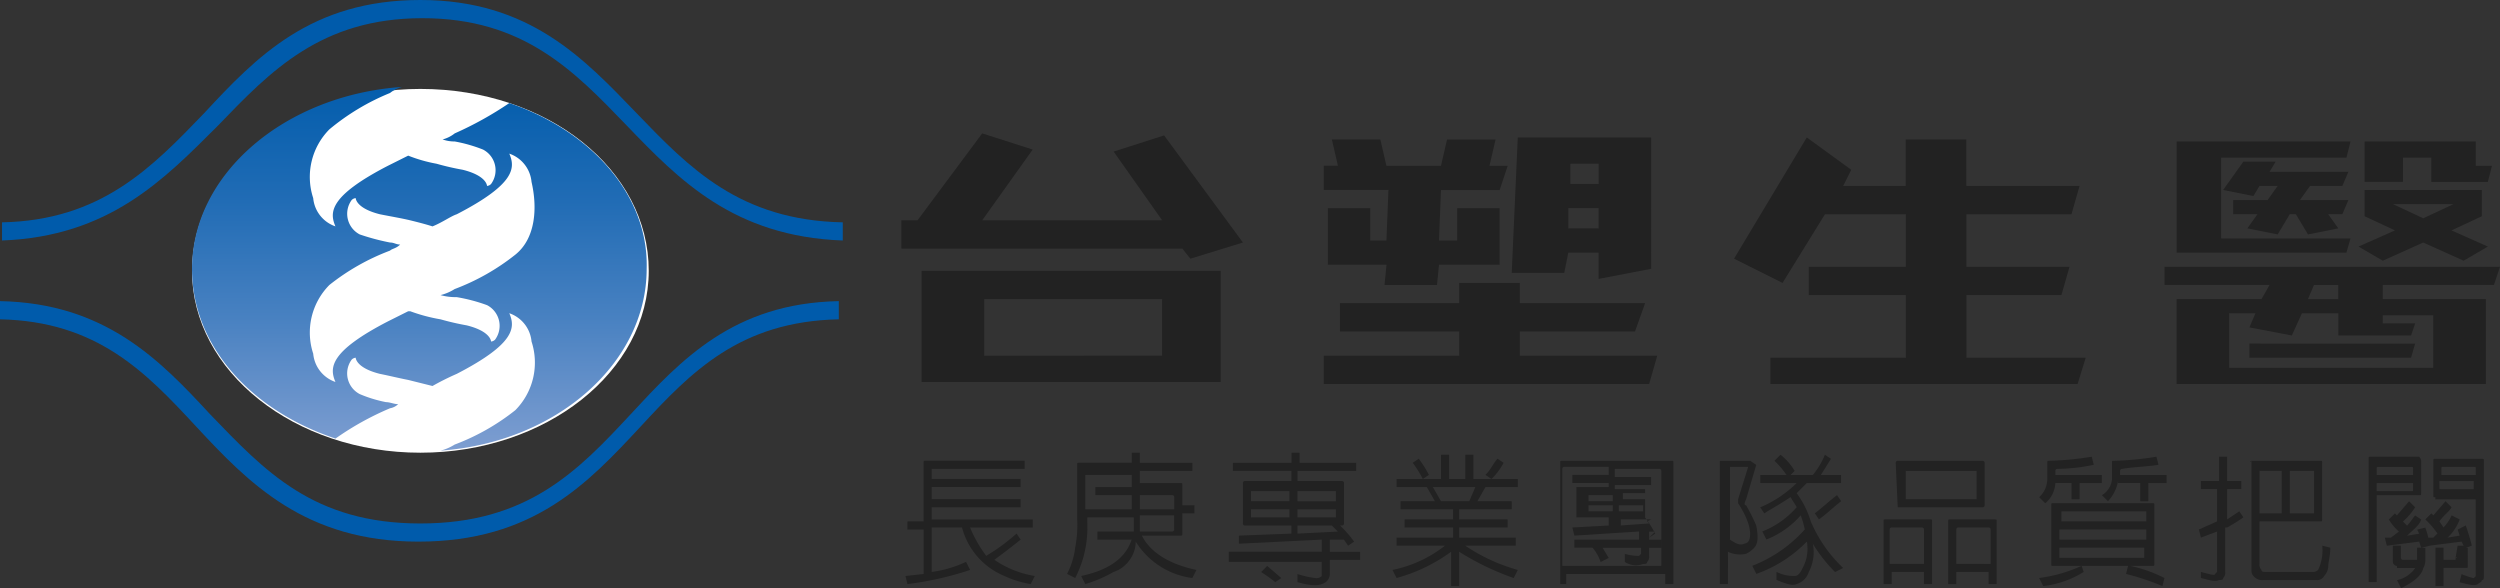
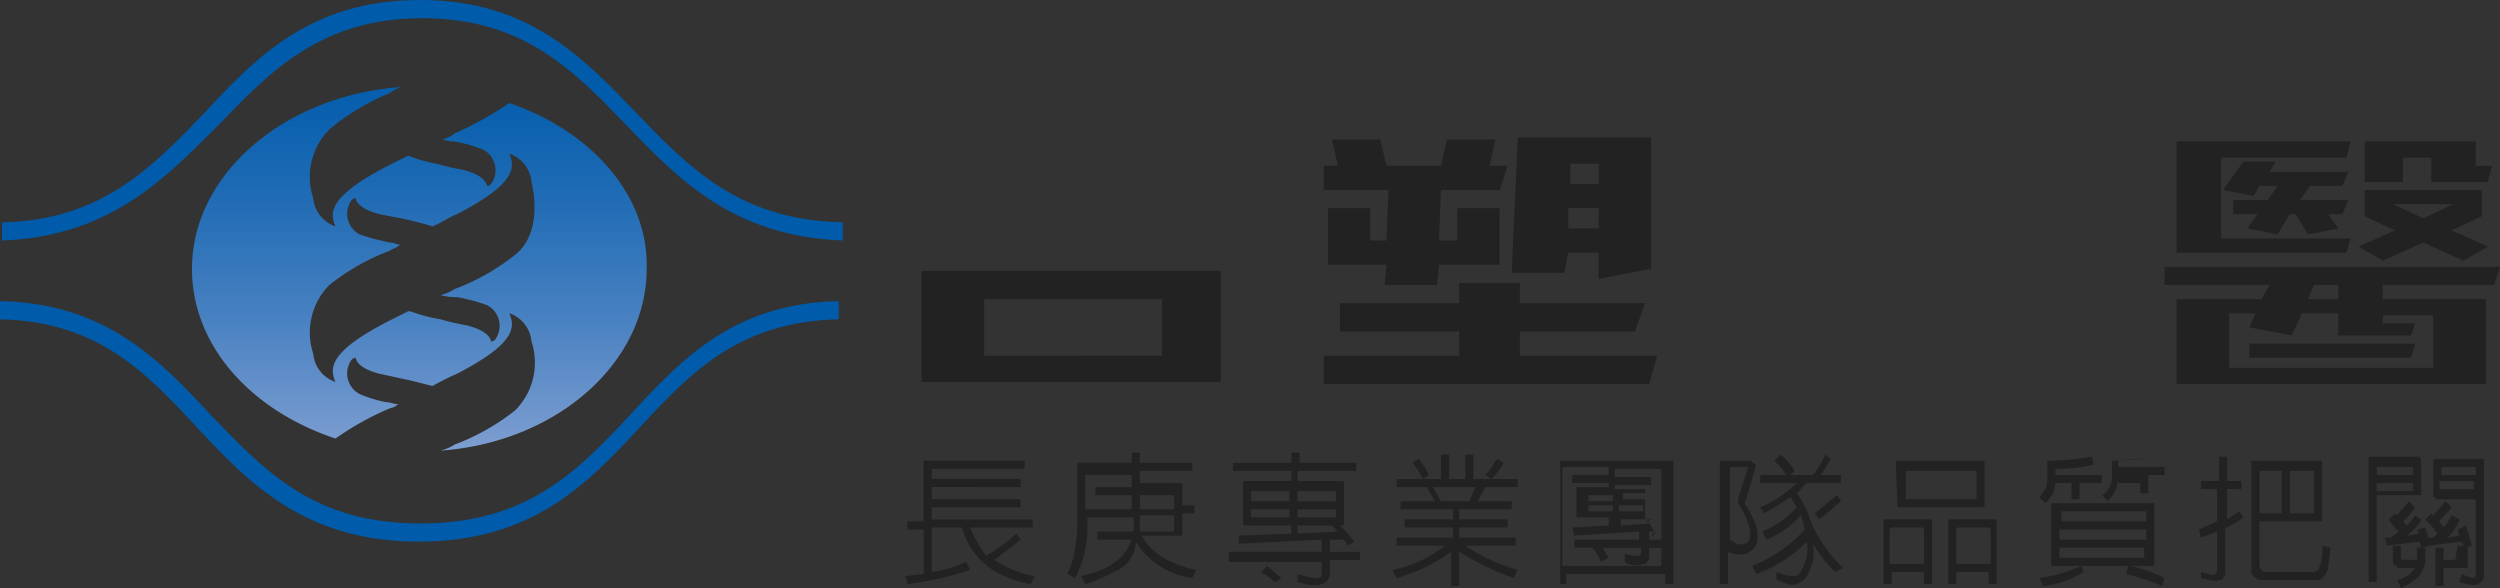
<svg xmlns="http://www.w3.org/2000/svg" id="logo_fbc" width="183.268" height="43.113" viewBox="0 0 183.268 43.113">
  <rect x="0" y="0" width="183.268" height="43.113" fill="#333333" stroke="none" />
  <defs>
    <linearGradient id="linear-gradient" x1="0.5" y1="-0.093" x2="0.5" y2="1.064" gradientUnits="objectBoundingBox">
      <stop offset="0" stop-color="#005bab" />
      <stop offset="0.135" stop-color="#0960ae" />
      <stop offset="0.353" stop-color="#216cb5" />
      <stop offset="0.628" stop-color="#4881c1" />
      <stop offset="0.946" stop-color="#7e9ed1" />
      <stop offset="1" stop-color="#88a3d4" />
    </linearGradient>
  </defs>
  <g id="Group_4" data-name="Group 4">
    <path id="Path_1" data-name="Path 1" d="M69.4,24.034v2.074H93.253l.593-2.074H83.771V22.256h8.445l.741-2.074H83.771V18.7H79.326v1.482H70.585v2.074h8.741v1.778Z" transform="translate(27.642 2.042)" fill="#222" />
    <path id="Path_2" data-name="Path 2" d="M73.993,19.008H72.808v-2.37H69.7v4.148h4.3l-.148,1.482H77.7l.148-1.482H82.29V19.008h0v-2.37H79.178v2.37H77.845l.148-3.7h4.3l.593-1.778H81.549l.444-1.926H78.437l-.444,1.926h-4L73.548,11.6H69.993l.444,1.926H69.4V15.3h4.741Z" transform="translate(27.642 -1.377)" fill="#222" />
    <path id="Path_3" data-name="Path 3" d="M82.848,19.945h2.222v1.926l3.852-.741V11.5H79.144L78.7,21.426h3.852Zm0-1.778V16.685h2.222v1.482ZM83,14.908V13.426h2.074v1.482Z" transform="translate(32.12 -1.425)" fill="#222" />
    <path id="Path_4" data-name="Path 4" d="M51.722,18.1H49.5v8.149H71.427V18.1h-19.7Zm2.37,6.223V20.174H67.13v4.148Z" transform="translate(18.059 1.753)" fill="#222" />
-     <path id="Path_5" data-name="Path 5" d="M69.686,20.486,73.538,19.3,67.76,11.448l-3.7,1.185,3.556,5.037H54.426l3.7-5.185-3.7-1.185-4.741,6.371H48.5v2.074H69.094Z" transform="translate(17.577 -1.522)" fill="#222" />
-     <path id="Path_6" data-name="Path 6" d="M106.738,27.649V23.056H113.7l.593-2.074h-7.556V17.13h7.7l.593-2.074h-8.3V11.648h-4.445v3.408H97.7l.593-1.185L95.034,11.5,89.7,20.389l3.556,1.778,3.111-5.037h5.926v3.852H95.182v2.074h7.111v4.593H92.367v1.926h22.52l.593-1.926Z" transform="translate(37.417 -1.425)" fill="#222" />
    <path id="Path_7" data-name="Path 7" d="M114.859,19.849h9.186l.3-1.037h-9.482V12.885h9.186l.3-1.185H111.6v8.149Z" transform="translate(47.963 -1.329)" fill="#222" />
    <path id="Path_8" data-name="Path 8" d="M115.2,22.737h11.852l.3-1.037H115.2Z" transform="translate(49.696 3.486)" fill="#222" />
    <path id="Path_9" data-name="Path 9" d="M122.641,14.478l.444-1.037h-5.778l.444-.741h-2.37L113.9,14.774l2.222.444.444-.741H117.9l-.741,1.037h-2.519v1.037h1.778l-.741,1.037,2.222.444.889-1.482h.444l.889,1.482,2.222-.444-.741-1.037h1.037l.444-1.037H119.53l.741-1.037Z" transform="translate(49.07 -0.848)" fill="#222" />
    <path id="Path_10" data-name="Path 10" d="M118.111,20.27h-6.222v6.223h22.668V20.27H127V19.233h8.149l.444-1.333H111v1.333h7.7ZM130.7,21.308v4H115.741v-4h1.926l-.444,1.037,3.111.593.741-1.63h2.667v1.63h5.334l.3-.889H127v-.593h3.7Zm-6.963-1.037h-2.222l.444-1.037h1.778Z" transform="translate(47.674 1.656)" fill="#222" />
    <path id="Path_11" data-name="Path 11" d="M123.715,12.885h2.074v1.482h0v.3h4.148l.3-1.185h-1.185V11.7H120.9v2.963h2.815Z" transform="translate(52.441 -1.329)" fill="#222" />
    <path id="Path_12" data-name="Path 12" d="M125.341,17.952l2.963,1.333,1.778-1.037-2.667-1.185,2.222-1.037v-.889h0V14.1h-8.593v.889h0v1.037l2.222,1.037L120.6,18.248l1.778,1.037Zm-2.222-2.815h4.445l-2.222,1.037Z" transform="translate(52.297 -0.173)" fill="#222" />
    <g id="Group_3" data-name="Group 3">
      <g id="Group_1" data-name="Group 1" transform="translate(14.075 6.371)">
-         <path id="Path_13" data-name="Path 13" d="M46.883,22.434c0,7.408-7.556,13.334-16.742,13.334S13.4,29.842,13.4,22.434,20.956,9.1,30.142,9.1C39.475,9.1,46.883,15.026,46.883,22.434Z" transform="translate(-13.4 -8.952)" fill="#fff" />
        <path id="Path_14" data-name="Path 14" d="M36.66,10.185a25.557,25.557,0,0,1-4,2.222,2.412,2.412,0,0,1-.889.444A2.607,2.607,0,0,0,32.66,13a10.913,10.913,0,0,1,2.074.593,1.707,1.707,0,0,1,.593,2.519.459.459,0,0,1-.3.148s0-.741-1.778-1.185a19.325,19.325,0,0,1-1.926-.444,10.913,10.913,0,0,1-2.074-.593l-1.482.741c-4.3,2.222-4.3,3.408-3.852,4.445a2.423,2.423,0,0,1-1.63-2.074,4.957,4.957,0,0,1,1.185-5.037,16.884,16.884,0,0,1,4.445-2.667A2.412,2.412,0,0,1,28.808,9C20.215,9.593,13.4,15.371,13.4,22.334c0,5.63,4.3,10.371,10.519,12.445a21.151,21.151,0,0,1,4-2.222,1.123,1.123,0,0,0,.593-.3c-.3,0-.593-.148-.889-.148A9.584,9.584,0,0,1,25.7,31.52,1.707,1.707,0,0,1,25.1,29a.459.459,0,0,1,.3-.148s0,.741,1.778,1.185c.741.148,1.333.3,2.074.444l1.778.444a19.1,19.1,0,0,1,1.778-.889c4.3-2.222,4.3-3.408,3.852-4.445a2.423,2.423,0,0,1,1.63,2.074A4.957,4.957,0,0,1,37.1,32.7a16.428,16.428,0,0,1-4.445,2.519,3.54,3.54,0,0,1-1.037.444c8.445-.593,15.112-6.371,15.112-13.334C46.883,17,42.735,12.259,36.66,10.185ZM37.1,21.3a16.428,16.428,0,0,1-4.445,2.519,3.54,3.54,0,0,1-1.037.444,4.17,4.17,0,0,0,1.185.148A12.343,12.343,0,0,1,35.031,25a1.707,1.707,0,0,1,.593,2.519.459.459,0,0,1-.3.148s0-.741-1.778-1.185a19.327,19.327,0,0,1-1.926-.444,12.343,12.343,0,0,1-2.222-.593h-.148l-1.482.741c-4.3,2.222-4.3,3.408-3.852,4.445a2.423,2.423,0,0,1-1.63-2.074,4.957,4.957,0,0,1,1.185-5.037A16.428,16.428,0,0,1,27.919,21c.148-.148.444-.148.741-.444-.3,0-.444-.148-.741-.148a16.758,16.758,0,0,1-2.222-.593A1.707,1.707,0,0,1,25.1,17.3a.459.459,0,0,1,.3-.148s0,.741,1.778,1.185c.741.148,1.63.3,2.222.444s1.185.3,1.63.444c.741-.3,1.333-.741,1.778-.889,4.3-2.222,4.3-3.408,3.852-4.445a2.423,2.423,0,0,1,1.63,2.074C38.735,17.889,38.586,20.112,37.1,21.3Z" transform="translate(-13.4 -9)" fill="url(#linear-gradient)" />
      </g>
      <g id="Group_2" data-name="Group 2">
        <path id="Path_15" data-name="Path 15" d="M50.521,13c-3.852-4-7.852-8.3-15.853-8.3s-12,4.148-15.853,8.3C14.963,17,11.26,20.849,4,21V22.33c7.852-.3,11.852-4.445,15.853-8.445,3.852-4,7.556-7.852,14.964-7.852S45.928,9.885,49.78,13.886s7.852,8.149,15.853,8.445V21C58.077,20.849,54.373,17,50.521,13Z" transform="translate(-3.852 -4.7)" fill="#005bab" />
        <path id="Path_16" data-name="Path 16" d="M50.124,27.9c-3.852,4.148-7.556,8-15.408,8s-11.408-3.852-15.408-8c-3.7-4-7.7-8.149-15.408-8.3v1.333c7.111.148,10.667,3.852,14.371,7.852,3.852,4.148,8,8.445,16.3,8.445,8.445,0,12.445-4.3,16.3-8.445,3.7-4,7.26-7.7,14.519-7.852V19.6C57.68,19.748,53.828,23.9,50.124,27.9Z" transform="translate(-3.9 2.475)" fill="#005bab" />
      </g>
    </g>
  </g>
  <g id="Group_5" data-name="Group 5" transform="translate(66.373 33.187)">
    <path id="Path_17" data-name="Path 17" d="M56.849,32.834l.3.444c-.741.593-1.333,1.037-1.926,1.482a7.346,7.346,0,0,0,2.963,1.185l-.3.593a7.334,7.334,0,0,1-1.926-.593,5.312,5.312,0,0,1-3.111-3.556H50.626v3.259a8.534,8.534,0,0,0,2.519-.741l.3.593a23.787,23.787,0,0,1-4.593,1.037l-.148-.593,1.333-.148V32.537H48.848v-.593h1.185v-4.3c0-.148,0-.148.148-.148h7.26v.593H50.626v.741h6.519v.593H50.626v.889h6.519v.593H50.626V31.8h7.408v.593H53.441a9.446,9.446,0,0,0,1.185,2.074A14.42,14.42,0,0,0,56.849,32.834Z" transform="translate(-48.7 -26.907)" fill="#222" />
    <path id="Path_18" data-name="Path 18" d="M61.293,34.952a2.3,2.3,0,0,1-1.185.889,9.55,9.55,0,0,1-2.074.889l-.3-.593c2.074-.444,3.259-1.333,3.7-2.667H58.922v-.593h2.667V31.841H58.182v.444a8,8,0,0,1-.889,4l-.593-.3a5.653,5.653,0,0,0,.593-1.926,8.477,8.477,0,0,0,.148-2.074v-4c0-.148,0-.148.148-.148h3.852V27.1h.593v.741h3.852v.593H62.034v.889H65c.148,0,.148,0,.148.148v1.482h.889v.593h-.889v1.482c0,.148,0,.148-.148.148H62.182c.593,1.185,1.926,2.074,4,2.519l-.3.593a5.762,5.762,0,0,1-4.148-2.667A2.306,2.306,0,0,1,61.293,34.952Zm.148-6.223H58.033v2.519h3.408V30.211H58.774v-.593h2.667Zm.593,4.148H64.4a.145.145,0,0,0,.148-.148V31.693H62.034v1.185Zm0-1.63h2.519v-.889a.145.145,0,0,0-.148-.148h-2.37v1.037Z" transform="translate(-44.848 -27.1)" fill="#222" />
    <path id="Path_19" data-name="Path 19" d="M64.7,34.952V34.36h6.815v-.889l-6.074.3v-.593l3.852-.148v-.593H65.885a.145.145,0,0,1-.148-.148V29.322a.145.145,0,0,1,.148-.148h3.408v-.741H65v-.593h4.3V27.1h.593v.741h4.148v.593h-4.3v.741H73a.145.145,0,0,1,.148.148v2.963a.145.145,0,0,1-.148.148h-.148a8.469,8.469,0,0,1,1.037,1.185l-.444.3-.3-.444H72.108v.889H74.33v.593H72.108v1.037a.77.77,0,0,1-.3.593c-.444.3-1.037.3-2.074,0v-.593a7.515,7.515,0,0,0,1.333.3.544.544,0,0,0,.444-.148V35.1H64.7Zm4.445-5.037H66.33v.741h2.815Zm0,1.333H66.33v.593h2.815ZM67.515,35.4l1.037.889-.444.3a10.1,10.1,0,0,0-1.037-.741Zm2.222-4.741h2.815v-.741H69.737Zm0,1.185h2.815v-.593H69.737Zm2.519.593H69.737v.593l2.963-.148-.444-.444Z" transform="translate(-40.995 -27.1)" fill="#222" />
    <path id="Path_20" data-name="Path 20" d="M77.689,36.83H77.1V34.311a12.175,12.175,0,0,1-4,1.926l-.3-.593a9.184,9.184,0,0,0,3.852-1.778H73.1v-.593h4.148v-.741H73.689v-.593h3.556V31.2H73.393v-.593h2.519l-.593-1.037H73.1v-.593h1.926a8.27,8.27,0,0,0-.741-1.185l.444-.3a8.271,8.271,0,0,1,.741,1.185l-.444.3h1.333V27.2h.593v1.778h1.185V27.2h.593v1.778H80.06l-.444-.3c.444-.444.593-.889.889-1.185l.444.3a4.857,4.857,0,0,1-.889,1.185h1.926v.593h-2.37l-.593,1.037h2.519V31.2H77.689v.741h3.556v.593H77.689v.741h4.148v.593h-3.7a13.231,13.231,0,0,0,3.852,1.778l-.3.593a19.548,19.548,0,0,1-4-1.926Zm.741-6.223.444-1.037H75.763l.593,1.037Z" transform="translate(-37.095 -27.052)" fill="#222" />
    <path id="Path_21" data-name="Path 21" d="M81.693,36.537H81.1V27.648c0-.148,0-.148.148-.148h8c.148,0,.148,0,.148.148v8.889H88.8V35.8h-7.26v.741Zm1.778-2.667H82.137v-.593h4.741v-.593l-4.741.3-.148-.593,2.667-.148v-.593h-2.37V29.426h2.37v-.3H81.989v-.593h2.667v-.593H81.4a.145.145,0,0,0-.148.148V35.2h7.26V28.241a.145.145,0,0,0-.148-.148H85.1v.593h2.667v.593H85.1v.3h2.222v2.074h0a8.27,8.27,0,0,1,.741,1.185l-.444.3.444-.444h-.444v.593h.889v.593h-.889v.593a.544.544,0,0,1-.148.444c0,.148-.148.148-.3.148a1.5,1.5,0,0,1-1.333-.148v-.593a3.909,3.909,0,0,0,1.037.148l.148-.148v-.444H84.211l.444.741-.593.3A3.179,3.179,0,0,0,83.471,33.871Zm1.482-3.852H83.174v.444h1.778Zm0,.741H83.174V31.2h1.778Zm.593-.444h1.778V29.87h-1.63v.444Zm0,.889h1.63v-.444H85.4V31.2Zm2.222.593H85.545v.444l2.074-.148-.148-.148Z" transform="translate(-33.098 -26.907)" fill="#222" />
    <path id="Path_22" data-name="Path 22" d="M89.593,36.682H89V27.644h2.222l.444.3-.741,2.519q-.222.444,0,.444a13.7,13.7,0,0,1,.741,1.482c.148.741.148,1.333-.148,1.63a2.045,2.045,0,0,1-.593.444,2.092,2.092,0,0,1-1.333-.148Zm1.482-8.593H89.741v5.334c.444.3.741.444,1.037.3a.517.517,0,0,0,.3-.148c.3-.444.148-1.482-.741-2.815v-.3Zm4.445,7.7a1.336,1.336,0,0,1-.889.889c-.3.148-.741,0-1.482-.3v-.593a2.706,2.706,0,0,0,1.333.3c.3,0,.444-.3.593-.593a2.962,2.962,0,0,0,.3-1.926,9.663,9.663,0,0,1-3.7,2.37l-.3-.593a10.023,10.023,0,0,0,3.852-2.667l-.148-.593h0l-.148-.444a6.59,6.59,0,0,1-2.519,1.778l-.3-.593a6.436,6.436,0,0,0,2.519-1.778c-.148-.3-.3-.444-.444-.741C93.3,30.9,92.7,31.2,92.259,31.5l-.3-.444a8.407,8.407,0,0,0,2.667-1.778H91.963v-.593h1.926A6.444,6.444,0,0,0,93,27.644l.444-.444a4.227,4.227,0,0,1,1.037,1.185l-.3.3h1.63A5.546,5.546,0,0,0,96.7,27.2l.444.3-.741,1.185h1.482v.593H95.371l-.741.741a6.786,6.786,0,0,1,1.037,2.074h0a10.149,10.149,0,0,0,2.37,3.408l-.593.3a11.188,11.188,0,0,1-1.63-2.074A3.107,3.107,0,0,1,95.519,35.793Zm2.37-5.185c-.741.593-1.185,1.037-1.63,1.333l-.3-.444c.593-.444,1.037-.889,1.63-1.333Z" transform="translate(-29.294 -27.052)" fill="#222" />
    <path id="Path_23" data-name="Path 23" d="M97.693,36.537H97.1V31.945c0-.148,0-.148.148-.148h3.259c.148,0,.148,0,.148.148v4.593h-.593v-.889h-2.37v.889Zm2.37-1.482V32.537a.145.145,0,0,0-.148-.148H97.693a.145.145,0,0,0-.148.148v2.519Zm-1.926-4.148h0l-.148-3.259a.145.145,0,0,1,.148-.148h6.223a.145.145,0,0,1,.148.148v3.111a.145.145,0,0,1-.148.148Zm.593-2.667h0v2.074h5.185V28.241H98.73Zm3.7,8.3h-.593V31.945c0-.148,0-.148.148-.148h3.259c.148,0,.148,0,.148.148v4.593H104.8v-.889h-2.37v.889Zm2.519-1.482V32.537a.145.145,0,0,0-.148-.148h-2.222a.145.145,0,0,0-.148.148v2.519Z" transform="translate(-25.393 -26.907)" fill="#222" />
-     <path id="Path_24" data-name="Path 24" d="M105.985,29.226a2.057,2.057,0,0,1-.741,1.482l-.444-.444a1.81,1.81,0,0,0,.593-1.333V27.744c0-.148,0-.148.148-.148a22.1,22.1,0,0,0,3.111-.3l.148.593a13.288,13.288,0,0,1-2.667.3.145.145,0,0,0-.148.148v.3h3.408v.593h-1.63v1.185h-.593V29.226h-1.185Zm1.926,6.074.148.444a7.1,7.1,0,0,1-2.963,1.037l-.3-.593a10.777,10.777,0,0,0,3.111-.889h-2.074c-.148,0-.148,0-.148-.148v-4.3c0-.148,0-.148.148-.148h7.26c.148,0,.148,0,.148.148v4.3c0,.148,0,.148-.148.148h-1.63a10.331,10.331,0,0,1,2.519.889l-.148.593a18.413,18.413,0,0,0-2.667-.889l.148-.593Zm4.741-3.259V31.3H106.43v.741Zm0,1.333v-.741h-6.371v.741Zm-6.371.593v.741H112.5v-.741Zm4.3-4.889a2.823,2.823,0,0,1-.741,1.482l-.444-.444a1.511,1.511,0,0,0,.741-1.185V27.744c0-.148,0-.148.148-.148a22.1,22.1,0,0,0,3.111-.3l.148.593c-.889.148-1.778.148-2.667.3a.145.145,0,0,0-.148.148v.3h3.408v.593H112.8v1.333h-.593V29.226h-1.63Z" transform="translate(-21.685 -27.004)" fill="#222" />
+     <path id="Path_24" data-name="Path 24" d="M105.985,29.226a2.057,2.057,0,0,1-.741,1.482l-.444-.444a1.81,1.81,0,0,0,.593-1.333V27.744c0-.148,0-.148.148-.148a22.1,22.1,0,0,0,3.111-.3l.148.593a13.288,13.288,0,0,1-2.667.3.145.145,0,0,0-.148.148v.3h3.408v.593h-1.63v1.185h-.593V29.226h-1.185Zm1.926,6.074.148.444a7.1,7.1,0,0,1-2.963,1.037l-.3-.593a10.777,10.777,0,0,0,3.111-.889h-2.074c-.148,0-.148,0-.148-.148v-4.3c0-.148,0-.148.148-.148h7.26c.148,0,.148,0,.148.148v4.3c0,.148,0,.148-.148.148h-1.63a10.331,10.331,0,0,1,2.519.889l-.148.593a18.413,18.413,0,0,0-2.667-.889l.148-.593Zm4.741-3.259V31.3H106.43v.741Zm0,1.333v-.741h-6.371v.741Zm-6.371.593v.741H112.5v-.741Zm4.3-4.889a2.823,2.823,0,0,1-.741,1.482l-.444-.444a1.511,1.511,0,0,0,.741-1.185V27.744c0-.148,0-.148.148-.148a22.1,22.1,0,0,0,3.111-.3c-.889.148-1.778.148-2.667.3a.145.145,0,0,0-.148.148v.3h3.408v.593H112.8v1.333h-.593V29.226h-1.63Z" transform="translate(-21.685 -27.004)" fill="#222" />
    <path id="Path_25" data-name="Path 25" d="M114.182,29.67h-1.333v-.593h1.333V27.3h.593v1.778h1.037v.593h-1.037v2.222l.889-.593.3.444a13.663,13.663,0,0,1-1.185.741h-.148v3.259a.544.544,0,0,1-.148.444c0,.148-.148.148-.3.148-.3.148-.741,0-1.333-.148v-.444c.593.148,1.037.3,1.037.148l.148-.148V32.782l-1.185.444-.148-.593,1.333-.593V29.67Zm2.37-2.074h5.037c.148,0,.148,0,.148.148v4.148c0,.148,0,.148-.148.148h-4.445v3.111a.544.544,0,0,0,.148.444c0,.148.148.148.3.148H121a.544.544,0,0,0,.444-.148,3.309,3.309,0,0,0,.3-1.778l.593.148c0,.593-.148,1.037-.148,1.333a1.132,1.132,0,0,1-.3.741.591.591,0,0,1-.593.3h-3.852a.816.816,0,0,1-.741-.3c-.148-.148-.148-.3-.148-.593V27.6C116.4,27.744,116.4,27.6,116.552,27.6Zm2.222.741h-1.63v3.111h1.63Zm.593,3.111h1.778V28.337h-1.778Z" transform="translate(-17.881 -27.004)" fill="#222" />
    <path id="Path_26" data-name="Path 26" d="M124.952,27.6v2.37c0,.148,0,.148-.148.148h-3.111v6.371H121.1V27.448c0-.148,0-.148.148-.148H124.8A.459.459,0,0,1,124.952,27.6Zm-.593,1.037v-.444c0-.148,0-.148-.148-.148h-2.37c-.148,0-.148,0-.148.148v.444Zm-2.667.593v.593h2.519c.148,0,.148,0,.148-.148v-.444Zm1.482,6.074a.319.319,0,0,1-.3-.3V33.819h.593v.889a.145.145,0,0,0,.148.148h1.037v-.889h.3l-.148-.444-2.37.3-.148-.593h.444l.593-.444a3.929,3.929,0,0,1-.741-.889l.444-.444.148.148.889-1.037.444.444a4.727,4.727,0,0,1-.889,1.037l.3.3c.3-.3.444-.593.593-.741l.444.3c-.148.444-.593.741-1.037,1.185l.889-.148-.148-.3.593-.148a4.326,4.326,0,0,1,.3,1.333l-.593.148h.3v.889a1.12,1.12,0,0,1-.148.593c-.148.593-.741,1.037-1.63,1.482l-.3-.593a2.158,2.158,0,0,0,1.333-.889h-1.333Zm4.3-.593c.148,0,.148-.148,0,0l.148-.889h.444l-.148-.3-2.37.3-.148-.593h.444l.3-.3a6.445,6.445,0,0,0-.889-1.037l.444-.444.148.148.889-1.037.444.444c-.148.3-.593.593-.889,1.037l.3.444a3.1,3.1,0,0,0,.593-.889l.593.3a3.5,3.5,0,0,1-.889,1.333l.889-.148-.148-.444.593-.3c.148.444.3.889.444,1.482l-.444.148h.148V35.3c0,.148,0,.148-.148.148h-1.63v1.333h-.593V33.967h.593v.889h.889Zm-1.482-4.445c-.148,0-.148,0-.148-.148V27.6c0-.148,0-.148.148-.148H129.4c.148,0,.148,0,.148.148v8.445c0,.148,0,.3-.148.3,0,.148-.148.148-.3.3-.3.148-.741,0-1.333-.148l.148-.593a5.827,5.827,0,0,0,.889.3l.148-.148v-5.63h-2.963Zm2.963-1.63v-.444c0-.148,0-.148-.148-.148h-2.222c-.148,0-.148,0-.148.148v.444Zm-2.667.593v.3c0,.148,0,.148.148.148h2.37v-.593h-2.519Z" transform="translate(-13.836 -27.004)" fill="#222" />
  </g>
</svg>